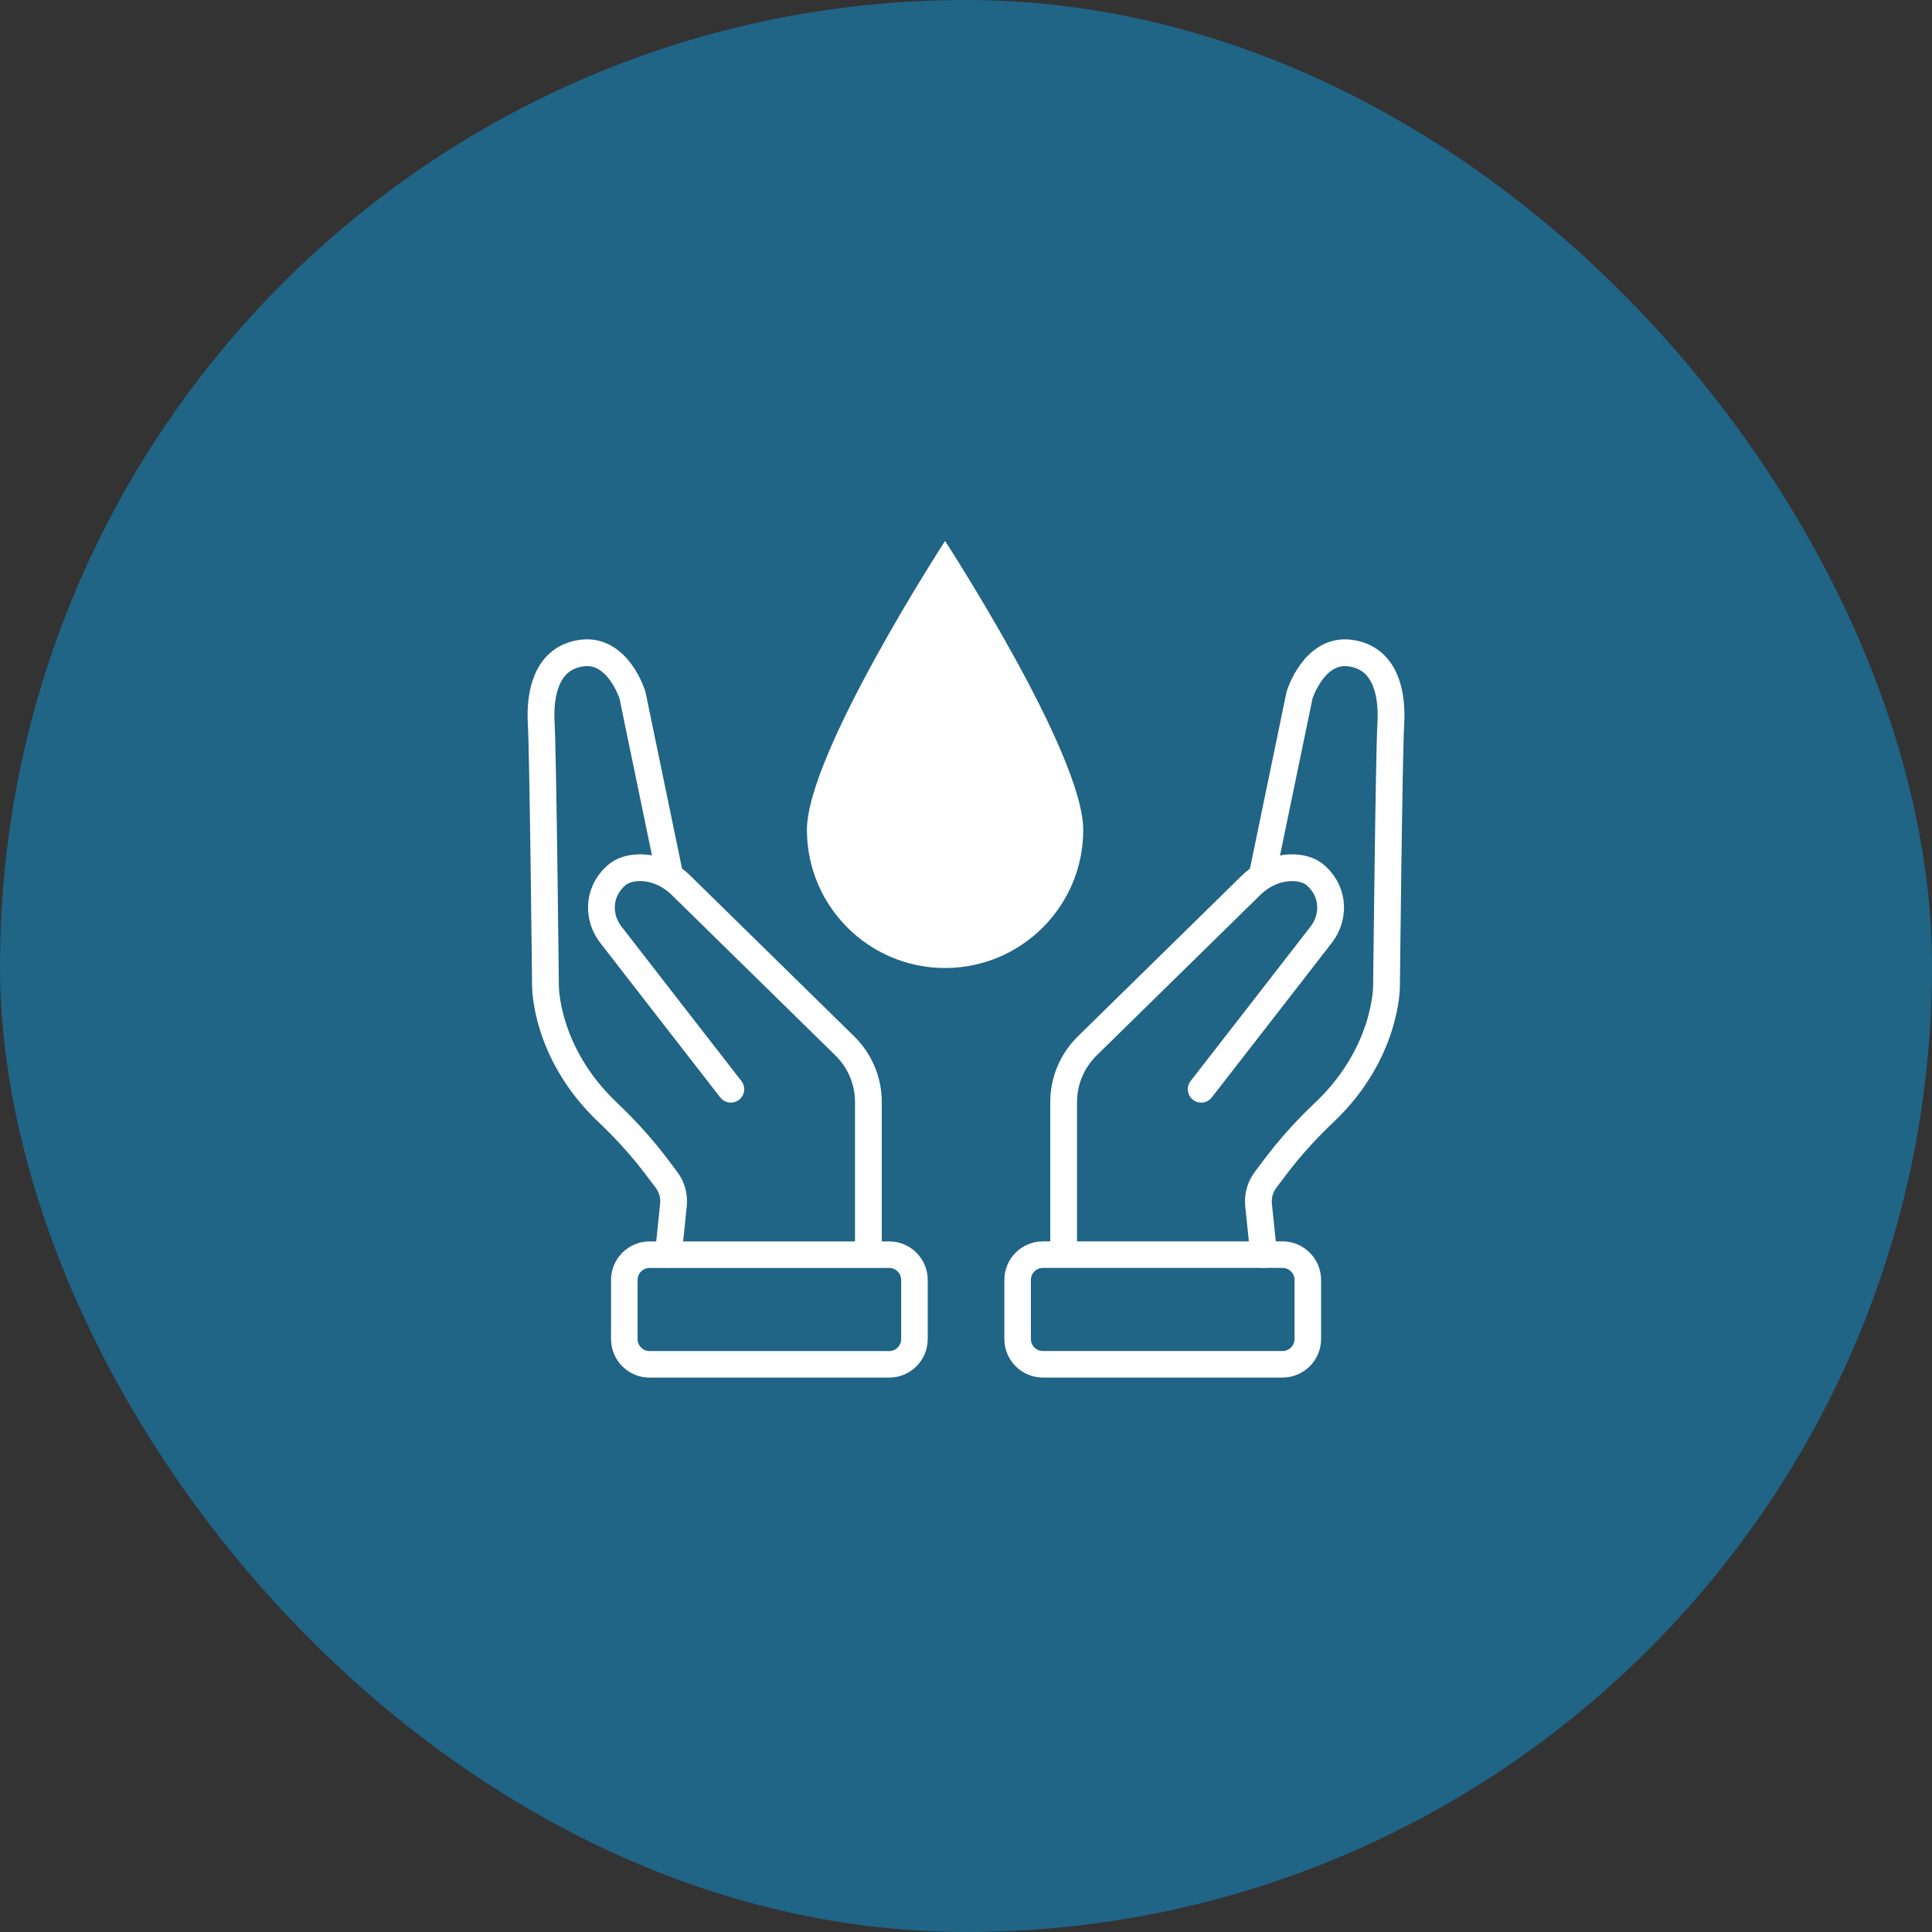
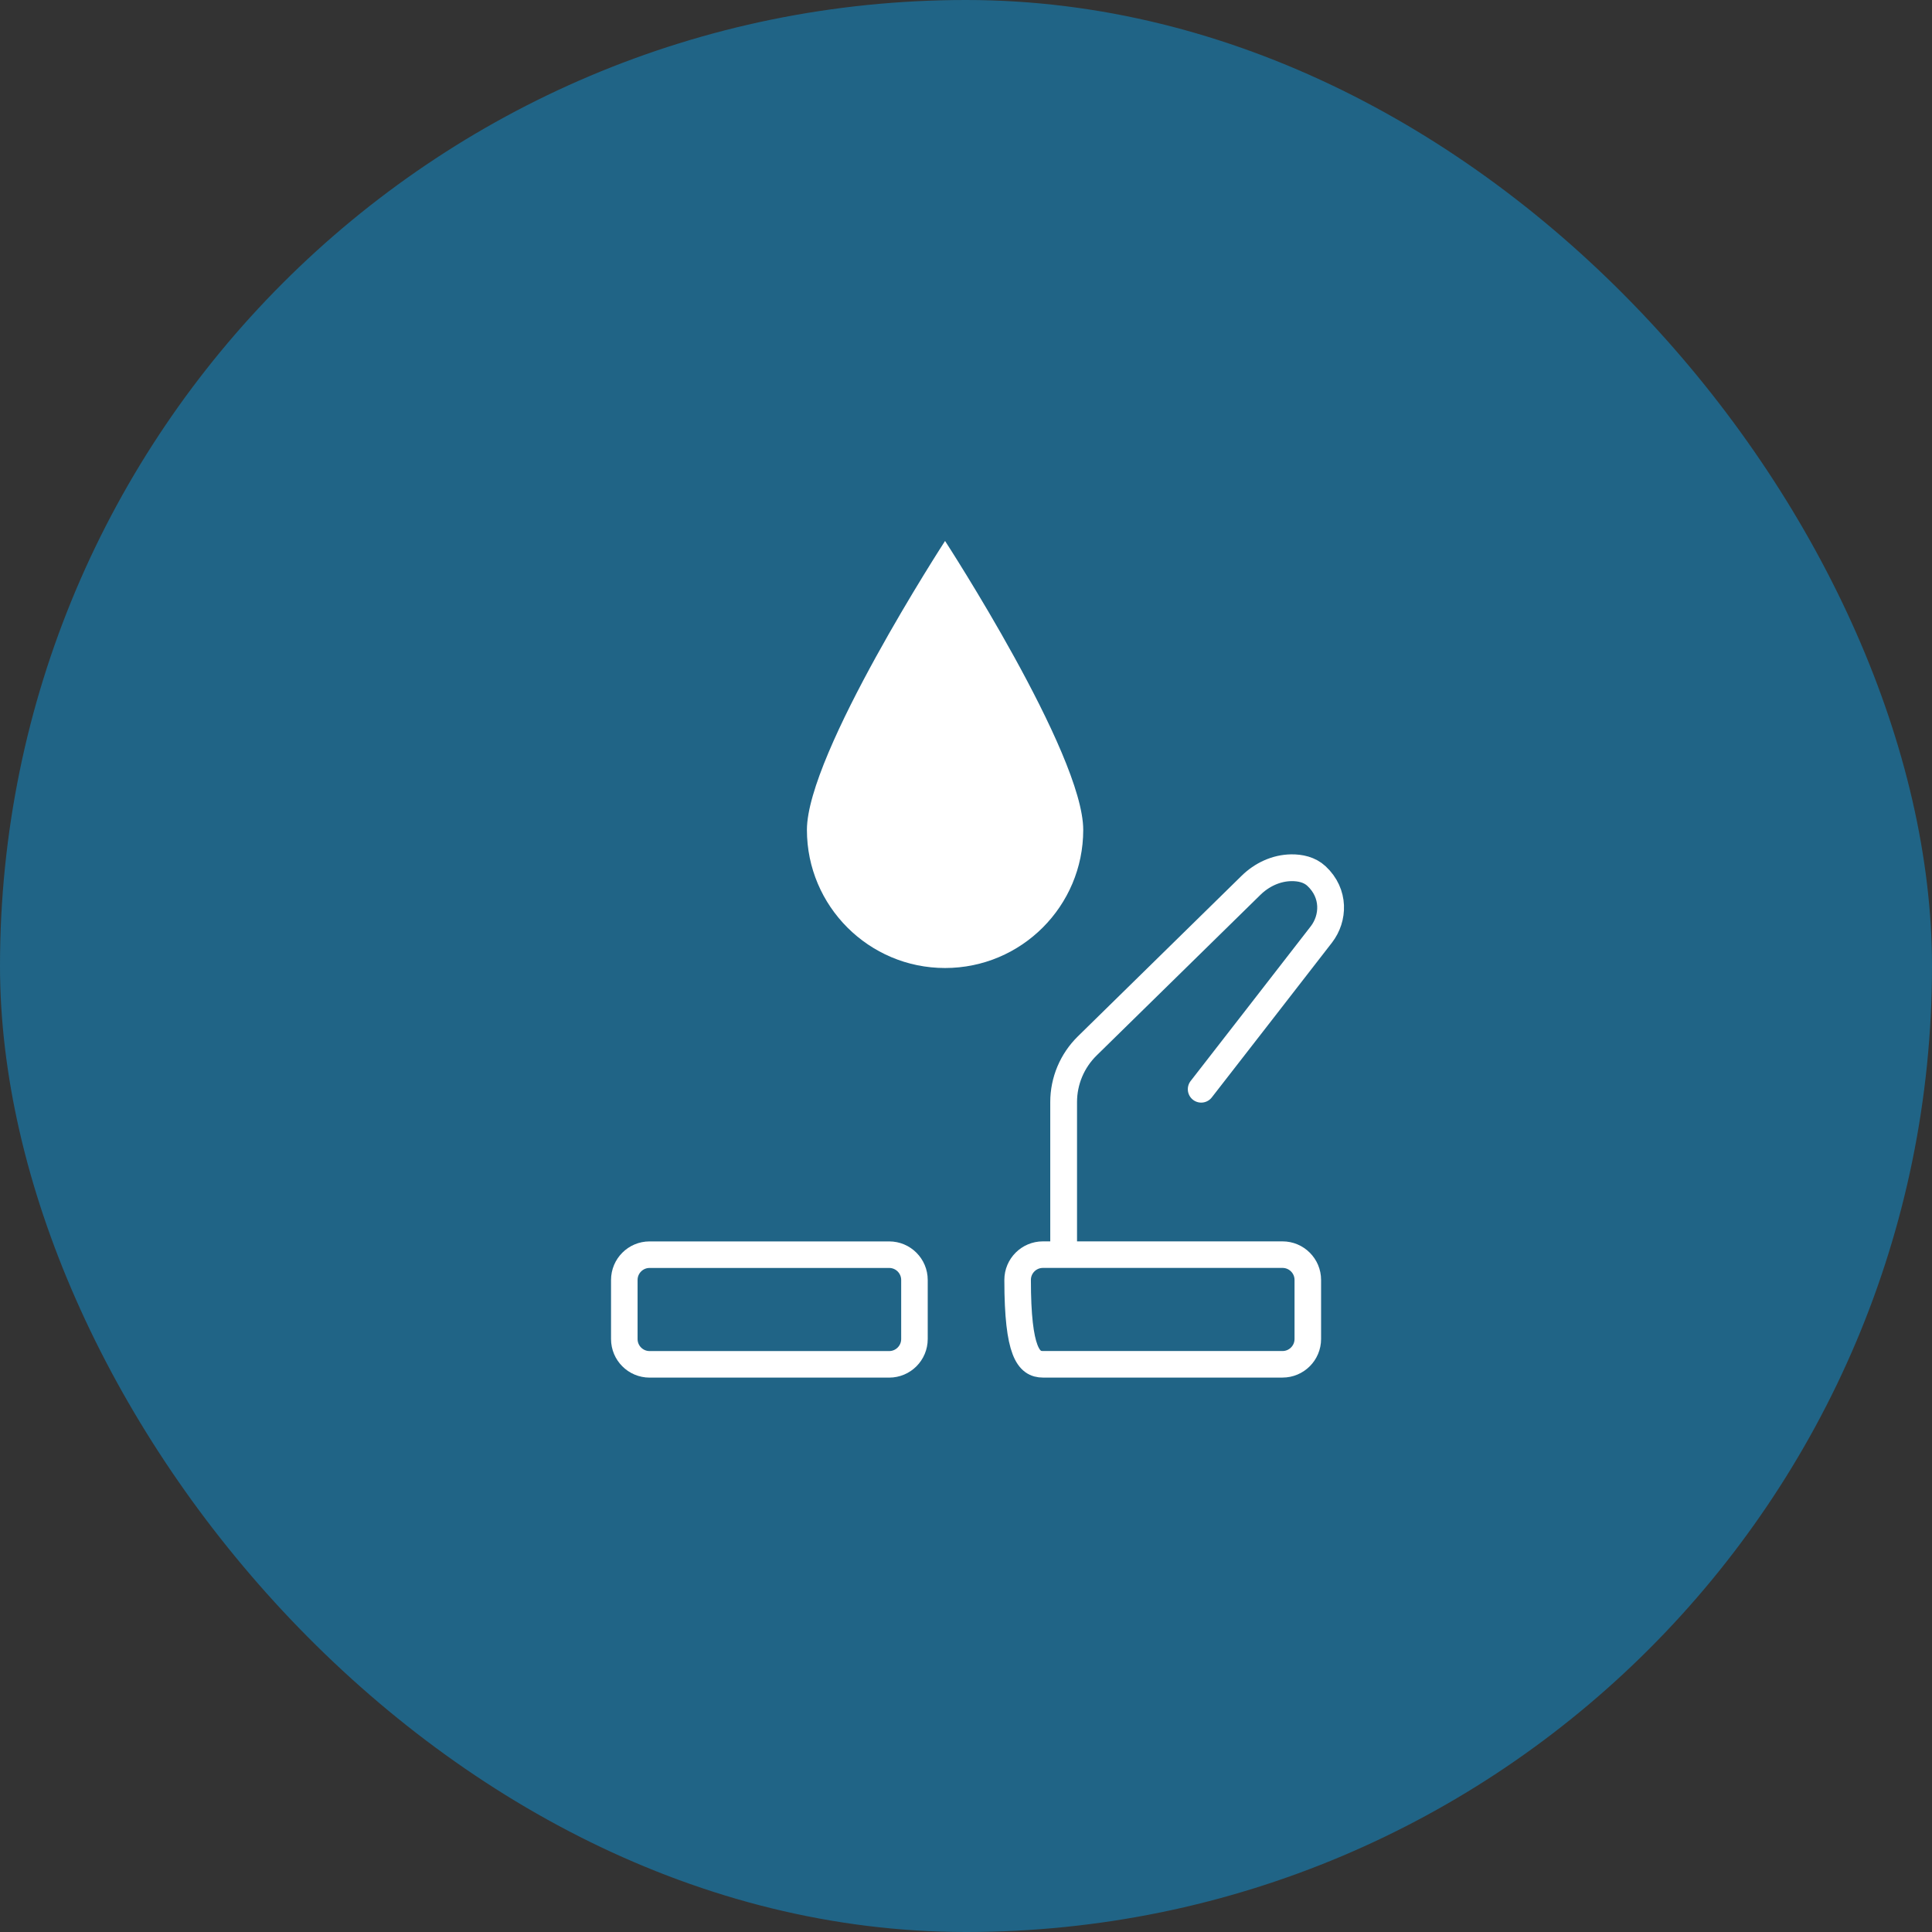
<svg xmlns="http://www.w3.org/2000/svg" width="50" height="50" viewBox="0 0 50 50" fill="none">
  <rect x="0" y="0" width="50" height="50" fill="#333333" stroke="none" />
  <rect width="50" height="50" rx="25" fill="#206486" />
  <path d="M27.527 32.399V28.52C27.527 27.975 27.747 27.452 28.137 27.069L32.374 22.914C32.654 22.638 33.027 22.462 33.42 22.457C33.65 22.455 33.891 22.505 34.071 22.673C34.552 23.122 34.519 23.764 34.199 24.181C33.879 24.598 31.087 28.189 31.087 28.189" stroke="white" stroke-width="0.693" stroke-linecap="round" stroke-linejoin="round" />
-   <path d="M32.683 22.574L33.632 17.989C33.632 17.989 34.003 16.786 34.929 16.9C35.855 17.015 36.041 17.943 35.994 18.73C35.947 19.518 35.883 25.513 35.883 25.513C35.883 25.513 35.902 27.241 34.28 28.782C33.385 29.632 32.993 30.226 32.763 30.52C32.621 30.702 32.552 30.93 32.569 31.161L32.704 32.464" stroke="white" stroke-width="0.693" stroke-linecap="round" stroke-linejoin="round" />
-   <path d="M33.191 32.47H26.99C26.629 32.47 26.336 32.763 26.336 33.124V34.653C26.336 35.015 26.629 35.308 26.99 35.308H33.191C33.552 35.308 33.846 35.015 33.846 34.653V33.124C33.846 32.763 33.552 32.47 33.191 32.47Z" stroke="white" stroke-width="0.687" stroke-linecap="round" stroke-linejoin="round" />
-   <path d="M22.474 32.399V28.52C22.474 27.975 22.254 27.452 21.864 27.069L17.627 22.914C17.347 22.638 16.974 22.462 16.581 22.456C16.351 22.455 16.11 22.505 15.93 22.673C15.449 23.121 15.482 23.764 15.802 24.181C16.122 24.598 18.914 28.189 18.914 28.189" stroke="white" stroke-width="0.693" stroke-linecap="round" stroke-linejoin="round" />
-   <path d="M17.317 22.574L16.368 17.989C16.368 17.989 15.998 16.786 15.072 16.9C14.145 17.014 13.96 17.942 14.007 18.73C14.053 19.518 14.117 25.512 14.117 25.512C14.117 25.512 14.098 27.241 15.721 28.782C16.616 29.632 17.007 30.226 17.238 30.52C17.38 30.702 17.449 30.93 17.431 31.16L17.297 32.464" stroke="white" stroke-width="0.693" stroke-linecap="round" stroke-linejoin="round" />
+   <path d="M33.191 32.47H26.99C26.629 32.47 26.336 32.763 26.336 33.124C26.336 35.015 26.629 35.308 26.99 35.308H33.191C33.552 35.308 33.846 35.015 33.846 34.653V33.124C33.846 32.763 33.552 32.47 33.191 32.47Z" stroke="white" stroke-width="0.687" stroke-linecap="round" stroke-linejoin="round" />
  <path d="M16.811 35.309H23.012C23.373 35.309 23.666 35.016 23.666 34.654V33.126C23.666 32.764 23.373 32.471 23.012 32.471H16.811C16.45 32.471 16.157 32.764 16.157 33.126V34.654C16.157 35.016 16.45 35.309 16.811 35.309Z" stroke="white" stroke-width="0.687" stroke-linecap="round" stroke-linejoin="round" />
  <path d="M28.034 21.477C28.034 23.452 26.432 25.052 24.458 25.052C22.485 25.052 20.883 23.45 20.883 21.477C20.883 19.503 24.458 14 24.458 14C24.458 14 28.034 19.501 28.034 21.477Z" fill="white" />
</svg>